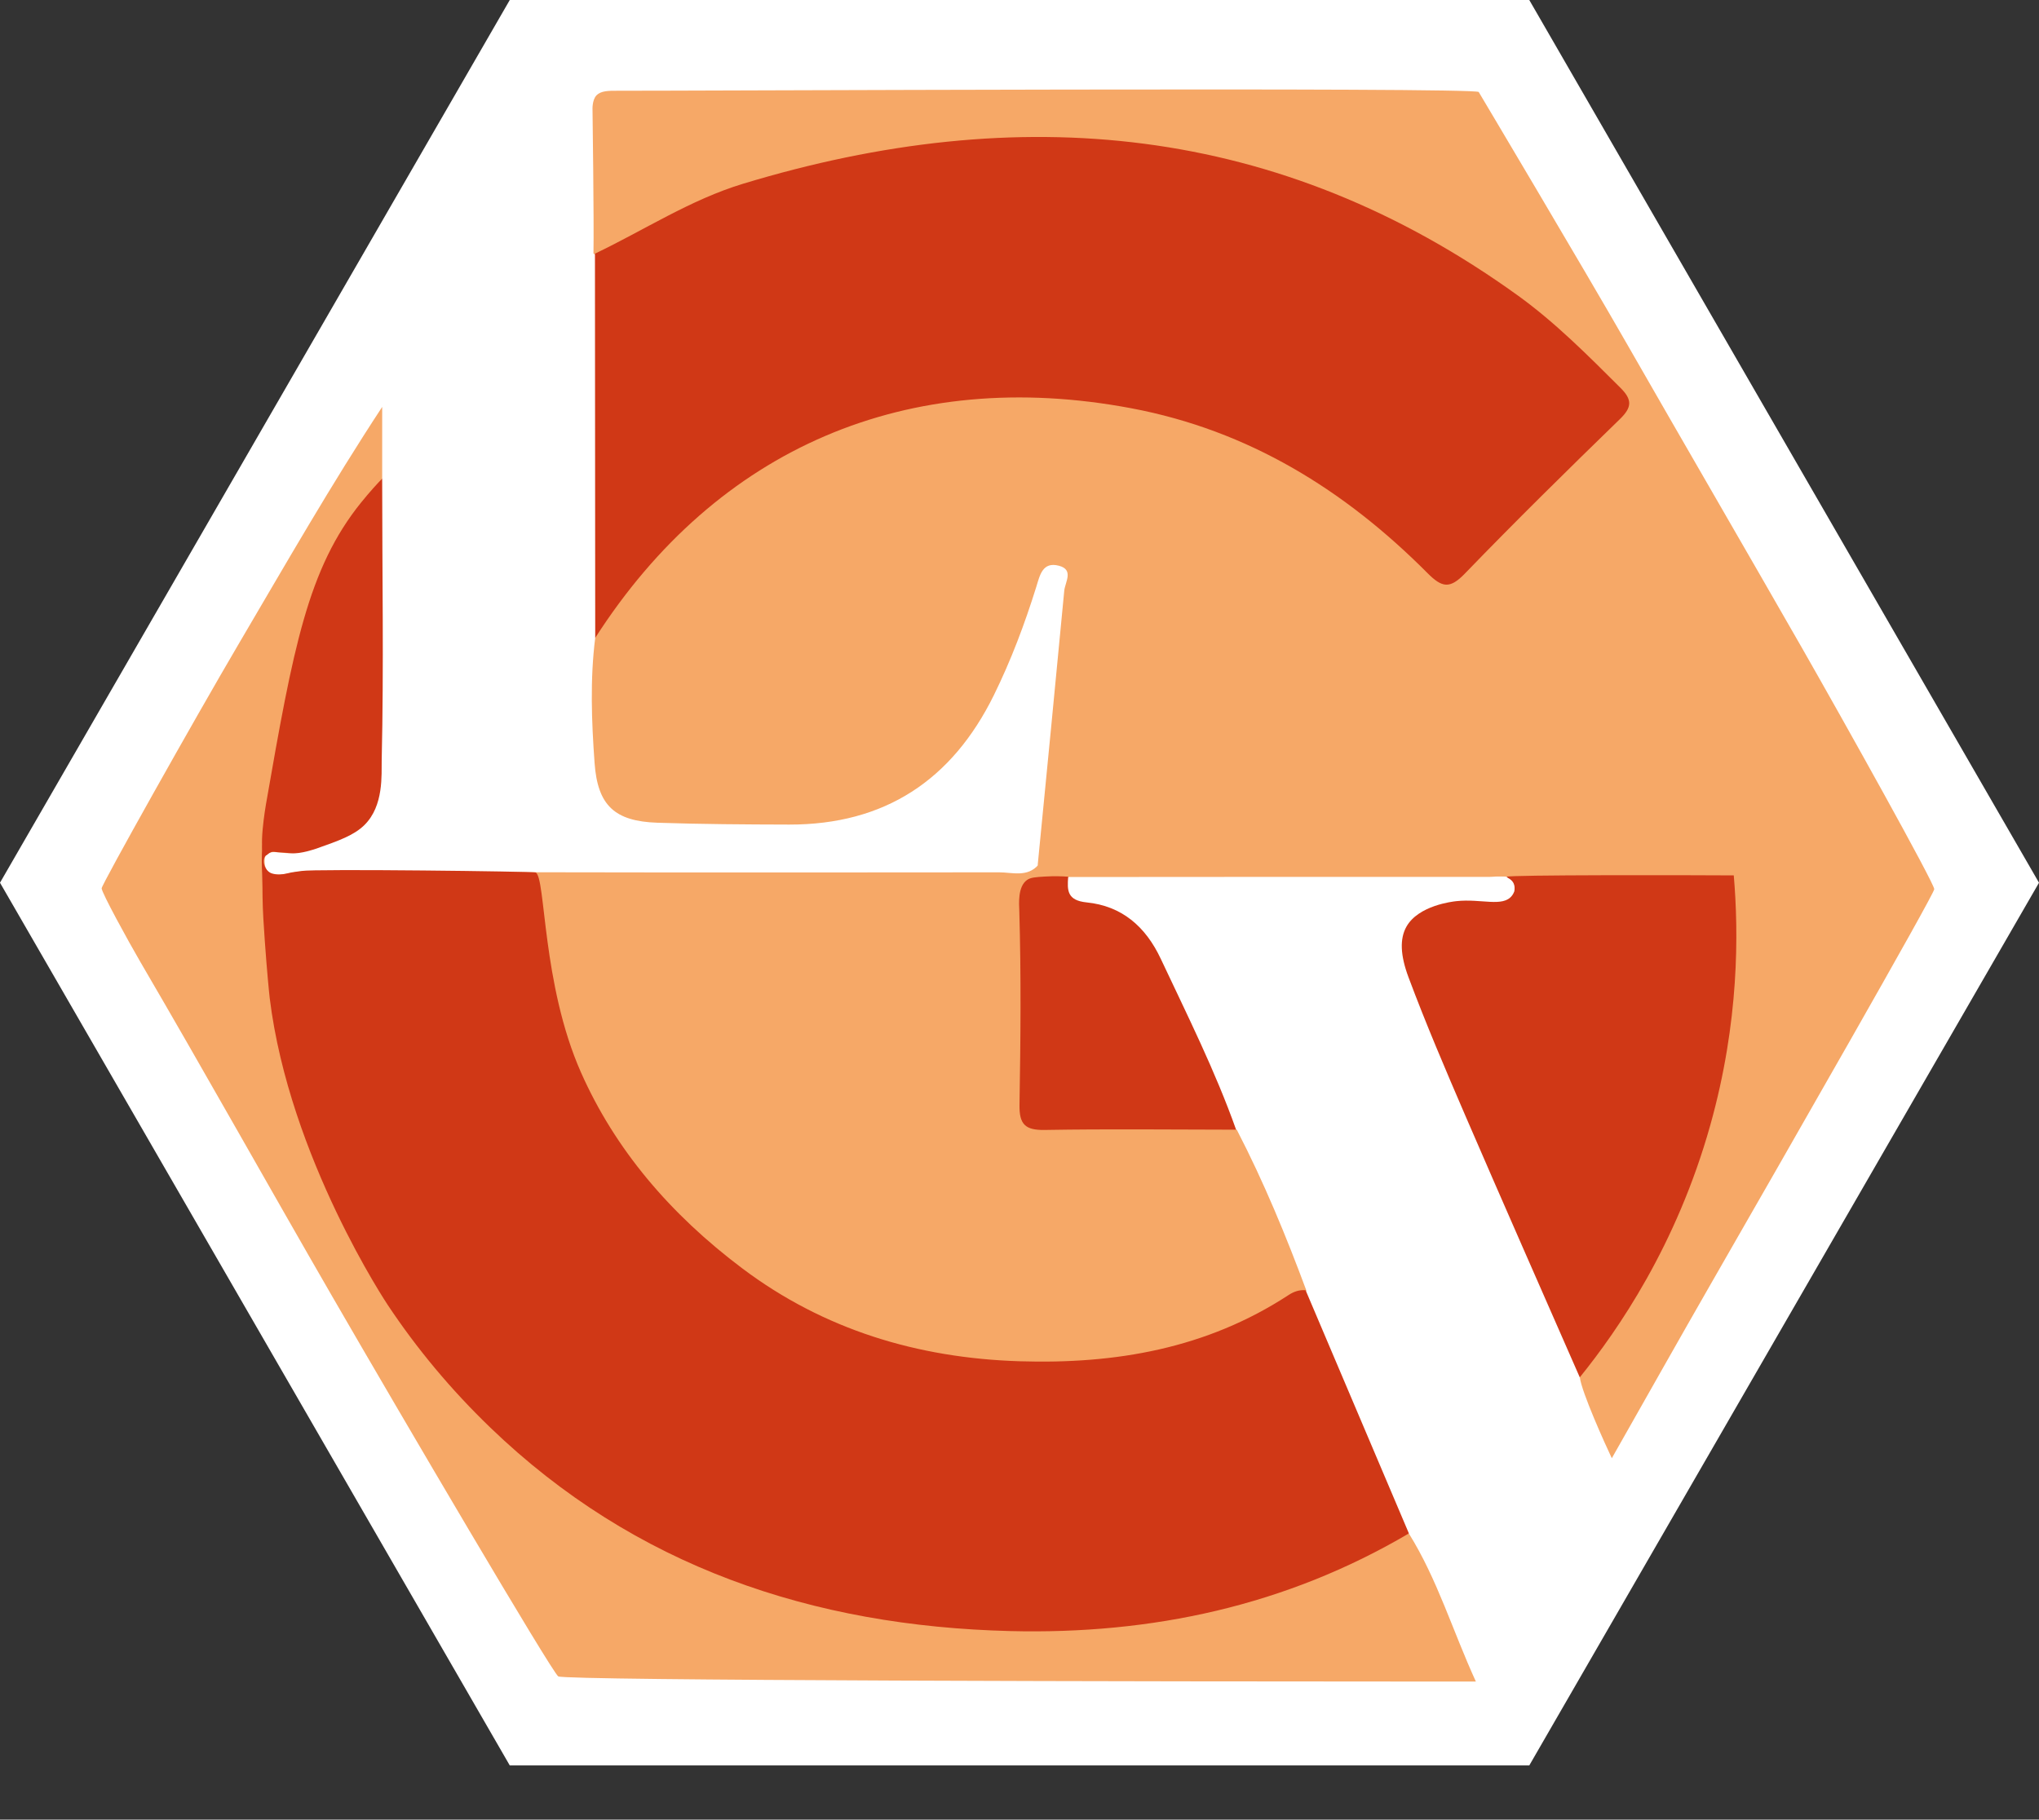
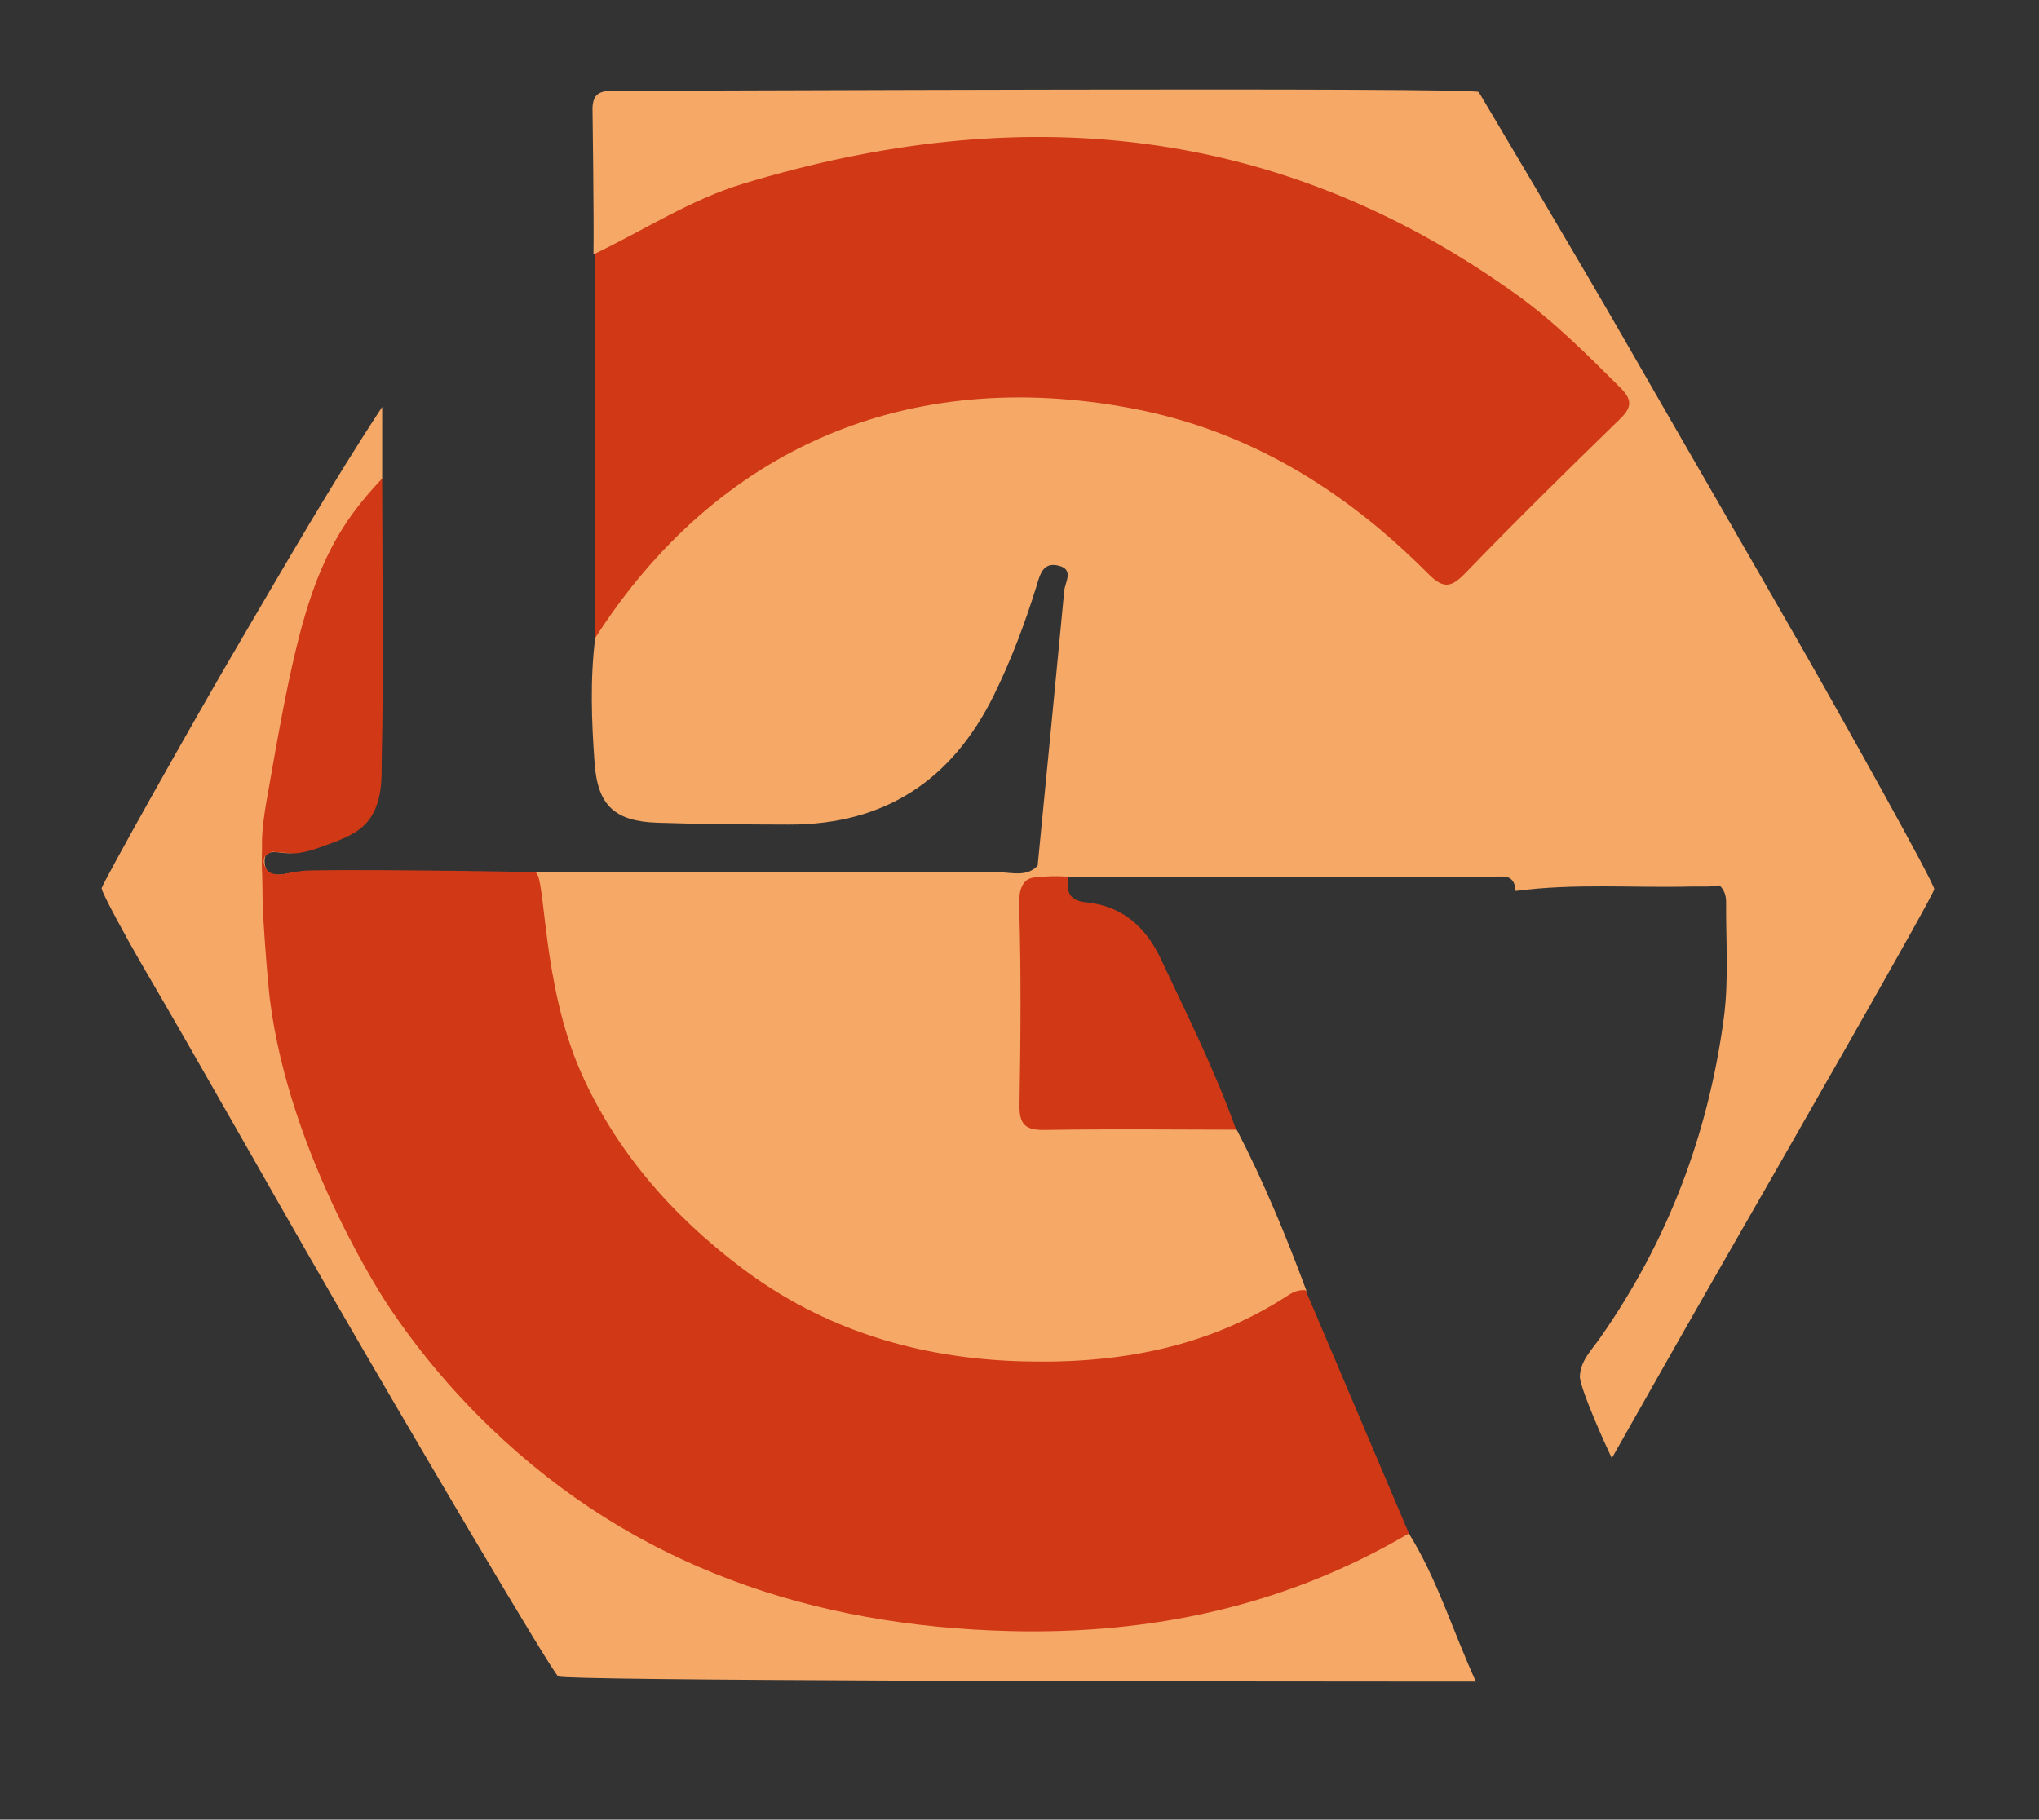
<svg xmlns="http://www.w3.org/2000/svg" id="Ebene_2" viewBox="0 0 386.38 344.89">
  <rect x="0" y="0" width="386.38" height="344.89" fill="#333333" stroke="none" />
  <defs>
    <style> .cls-1 { fill: #d03816; } .cls-2 { fill: #fff; } .cls-3 { fill: #f6a867; } </style>
  </defs>
  <g id="Layer_1_xA0_Image">
    <g>
-       <polygon class="cls-2" points="96.6 334.62 0 167.31 96.6 0 289.79 0 386.38 167.31 289.79 334.62 96.6 334.62" />
      <path class="cls-3" d="M267,290.7c5.38,8.65,8.26,18.38,12.67,28.02h-6.35c-54.17,0-166.2-.17-167.53-.98-1.16-.71-29.64-49.18-42.84-72.03-12.19-21.1-24.07-42.37-36.36-63.4-2.27-3.89-7.33-13.12-7.33-13.94,0-.7,17.44-31.82,26.18-46.68,8.75-14.88,17.32-29.85,26.98-44.56v13.59c-12,19.1-18.48,40.11-21.45,62.32-.26,4.22-1.87,8.32-1.13,12.63,2.91,7.62,1.37,15.74,2.72,23.6,5.19,29.99,17.75,56.39,38.95,78.1,17.84,18.26,39.81,30.05,64.75,35.86,30.55,7.12,60.78,6.48,90.49-4.45,5-1.84,9.67-4.32,14.48-6.55,1.81-.84,3.46-2.51,5.77-1.52Z" />
      <path class="cls-3" d="M112.46,48.07c.11-6.22-.18-27.22-.18-27.22,0,0-.12-1.89.77-2.8.82-.83,2.23-.86,3.92-.85,9.96.04,162.68-.71,163.24.24,0,0,19.76,33.2,28.02,47.63,11.02,19.24,22.17,38.4,33.18,57.64,8.07,14.11,25.16,44.76,25.12,45.82s-28.42,50.59-42.02,74.27c-6.24,10.87-12.39,21.8-19.08,33.59-1.25-2.63-5.72-12.51-6.06-15.34.05-3.09,2.22-5.15,3.81-7.42,12.82-18.29,20.51-38.54,23.47-60.63.98-7.33.38-14.7.44-22.05.01-1.38-.47-2.59-1.62-3.45-.88-.43-1.77-.71-2.74-.72-39.33-.69-78.66-1.51-118.01-1.1-1.35.01-2.61.47-3.9.58-1.84.16-3.93.36-4.17-2.41,1.68-17.29,3.39-34.58,5.02-51.87.15-1.63,1.88-4-1.01-4.75-3.12-.82-3.61,1.82-4.29,4-2.19,7.03-4.77,13.89-8.03,20.52-7.94,16.13-20.69,24.57-38.8,24.54-8.32-.02-16.64-.07-24.95-.35-8.15-.27-11.34-3.3-11.92-11.32-.57-7.9-.87-15.83.12-23.73,2-8.39,8.14-14.14,13.79-19.77,20.22-20.12,45.21-28.54,73.39-27.15,26.67,1.31,49.26,12.46,68.53,30.63,5.69,5.36,5.68,5.43,11.26-.13,7.91-7.89,15.7-15.91,23.76-23.65,3.39-3.25,3.21-5.52-.02-8.87-24.42-25.36-54.29-39.3-89.09-43.1-26.35-2.88-52.15-.93-77.08,8.79-6.37,2.48-12.37,5.71-18.37,8.94-.56.3-2.28,2.1-4.58,1.99-.85-.04-1.52-.31-1.91-.5Z" />
      <path class="cls-1" d="M112.73,48.08c9.35-4.46,18.09-10.23,28.1-13.26,52.24-15.84,101.59-11.41,146.81,21.2,7.07,5.1,13.23,11.31,19.41,17.47,2.27,2.26,2.23,3.69-.08,5.94-9.92,9.64-19.79,19.35-29.4,29.3-2.85,2.95-4.33,2.64-7.07-.11-15.69-15.76-33.92-27.06-56.13-31.24-42.31-7.97-78.43,7.45-101.58,43.52-.02-24.27-.03-48.54-.05-72.81Z" />
      <path class="cls-3" d="M247.56,244.67c-11.45,9.69-25.24,13.54-39.69,14.75-23.4,1.95-45.77-1.94-65.35-15.7-25.24-17.73-39.88-41.76-41.21-73.13-.08-1.95.62-4.51-2.75-4.45-16.46.29-32.93-.79-49.38.58.15-4.69-1.3-9.46.79-14.04,1.41,3.48,3.35,6.53,6.68,8.5-1.97,1.67-6.63-1.43-6.51,2.15.14,4.05,4.56,1.88,6.89,1.88,44.1.18,88.19.17,132.29.13,2.51,0,5.36,1,7.47-1.44,1.78,2.14,4.23,1.25,6.38,1.25,39.72.05,79.45.02,119.17.09,2.14,0,4.58-.96,6.4,1.14-2.4,2.08-5.34,1.58-8.13,1.65-11.14.28-22.31-.64-33.41.84-.22-3.64-2.97-2.66-5.04-2.66-26.53-.02-53.05,0-79.58.02-7.08,1.63-7.75,6.65-7.47,12.84.41,9.08.22,18.2.06,27.3-.08,4.43,1.8,6.08,6.09,6.03,8.53-.1,17.06-.07,25.6,0,2.63.02,5.37-.23,7.54,1.8,5.1,9.86,9.32,20.09,13.18,30.49Z" />
-       <path class="cls-1" d="M286.95,168.98c.1-.51.11-1.15-.21-1.71-.44-.74-1.22-.87-1.19-1.09.07-.37,34.43-.32,42.99-.26.93,10.85,1.05,27.75-4.45,47.34-6.39,22.78-17.48,38.83-24.73,47.8-7.25-16.55-14.55-33.08-21.72-49.68-3.73-8.65-7.44-17.33-10.74-26.16-1.55-4.15-1.68-7.28-.39-9.58,2.27-4.03,8.73-4.76,9.47-4.84,4.7-.51,8.8,1.21,10.53-1.04.23-.3.36-.59.43-.78Z" />
      <path class="cls-1" d="M234.24,214.12c-12.09-.01-24.18-.16-36.27.05-3.71.06-4.84-1.06-4.78-4.77.21-12.28.32-24.57-.04-36.83-.03-1.15-.35-4.55,1.51-5.81.67-.45,1.57-.51,3.34-.62,1.86-.11,3.39-.05,4.42.03-.21,2.6-.21,4.49,3.49,4.87,6.64.67,11.16,4.53,14.06,10.71,5.02,10.68,10.31,21.23,14.27,32.38Z" />
      <path class="cls-1" d="M59.87,160.87s-2.93,1.04-4.74.85c-.58-.06-.94-.09-1.66-.14-.5-.04-.52-.02-.85-.05-.46-.04-.57-.08-.73-.09-.83-.05-1.29.76-1.56.71-1.58-.27.07-9.72.07-9.72,5.16-29.62,7.94-44.69,18.04-57.2,1.68-2.08,3.15-3.66,3.98-4.52,0,17.79.32,35.58-.09,53.37-.06,2.73.43,8.64-3.27,12.29-1.97,1.95-4.79,2.95-9.18,4.5Z" />
      <path class="cls-1" d="M267,290.63c-23.33,13.75-48.76,19.18-75.55,18.52-37.46-.92-71.2-12.21-98.56-38.59-7.45-7.18-13.89-14.92-19.38-23.17,0,0-18.68-27.91-22.4-58.21-.1-.81-.54-5.27-.93-10.81-.21-2.97-.39-5.66-.43-8.39-.02-1.19,0-2.22-.07-4.12-.04-1.07-.08-1.68-.07-2.7.02-1.98.03-3.5.36-3.56.29-.05.95,1.05.71,1.99-.14.54-.45.55-.62,1.08-.3.94.24,2.26,1.14,2.74.56.3,1.38.33,1.56.33.1,0,.19,0,.28,0,.78-.04,1.36-.19,1.52-.23.84-.23,1.72-.28,2.58-.43,2.53-.43,44.01.09,44.37.28,1.94,1.03,1.15,21.12,8.59,37.92,6.43,14.51,16.84,26.82,30.59,37.15,15.41,11.58,33.16,16.97,52.5,17.58,18.25.57,35.47-2.41,51-12.56.96-.63,2.03-1.02,3.22-.9,6.52,15.36,13.05,30.72,19.57,46.09Z" />
    </g>
  </g>
</svg>